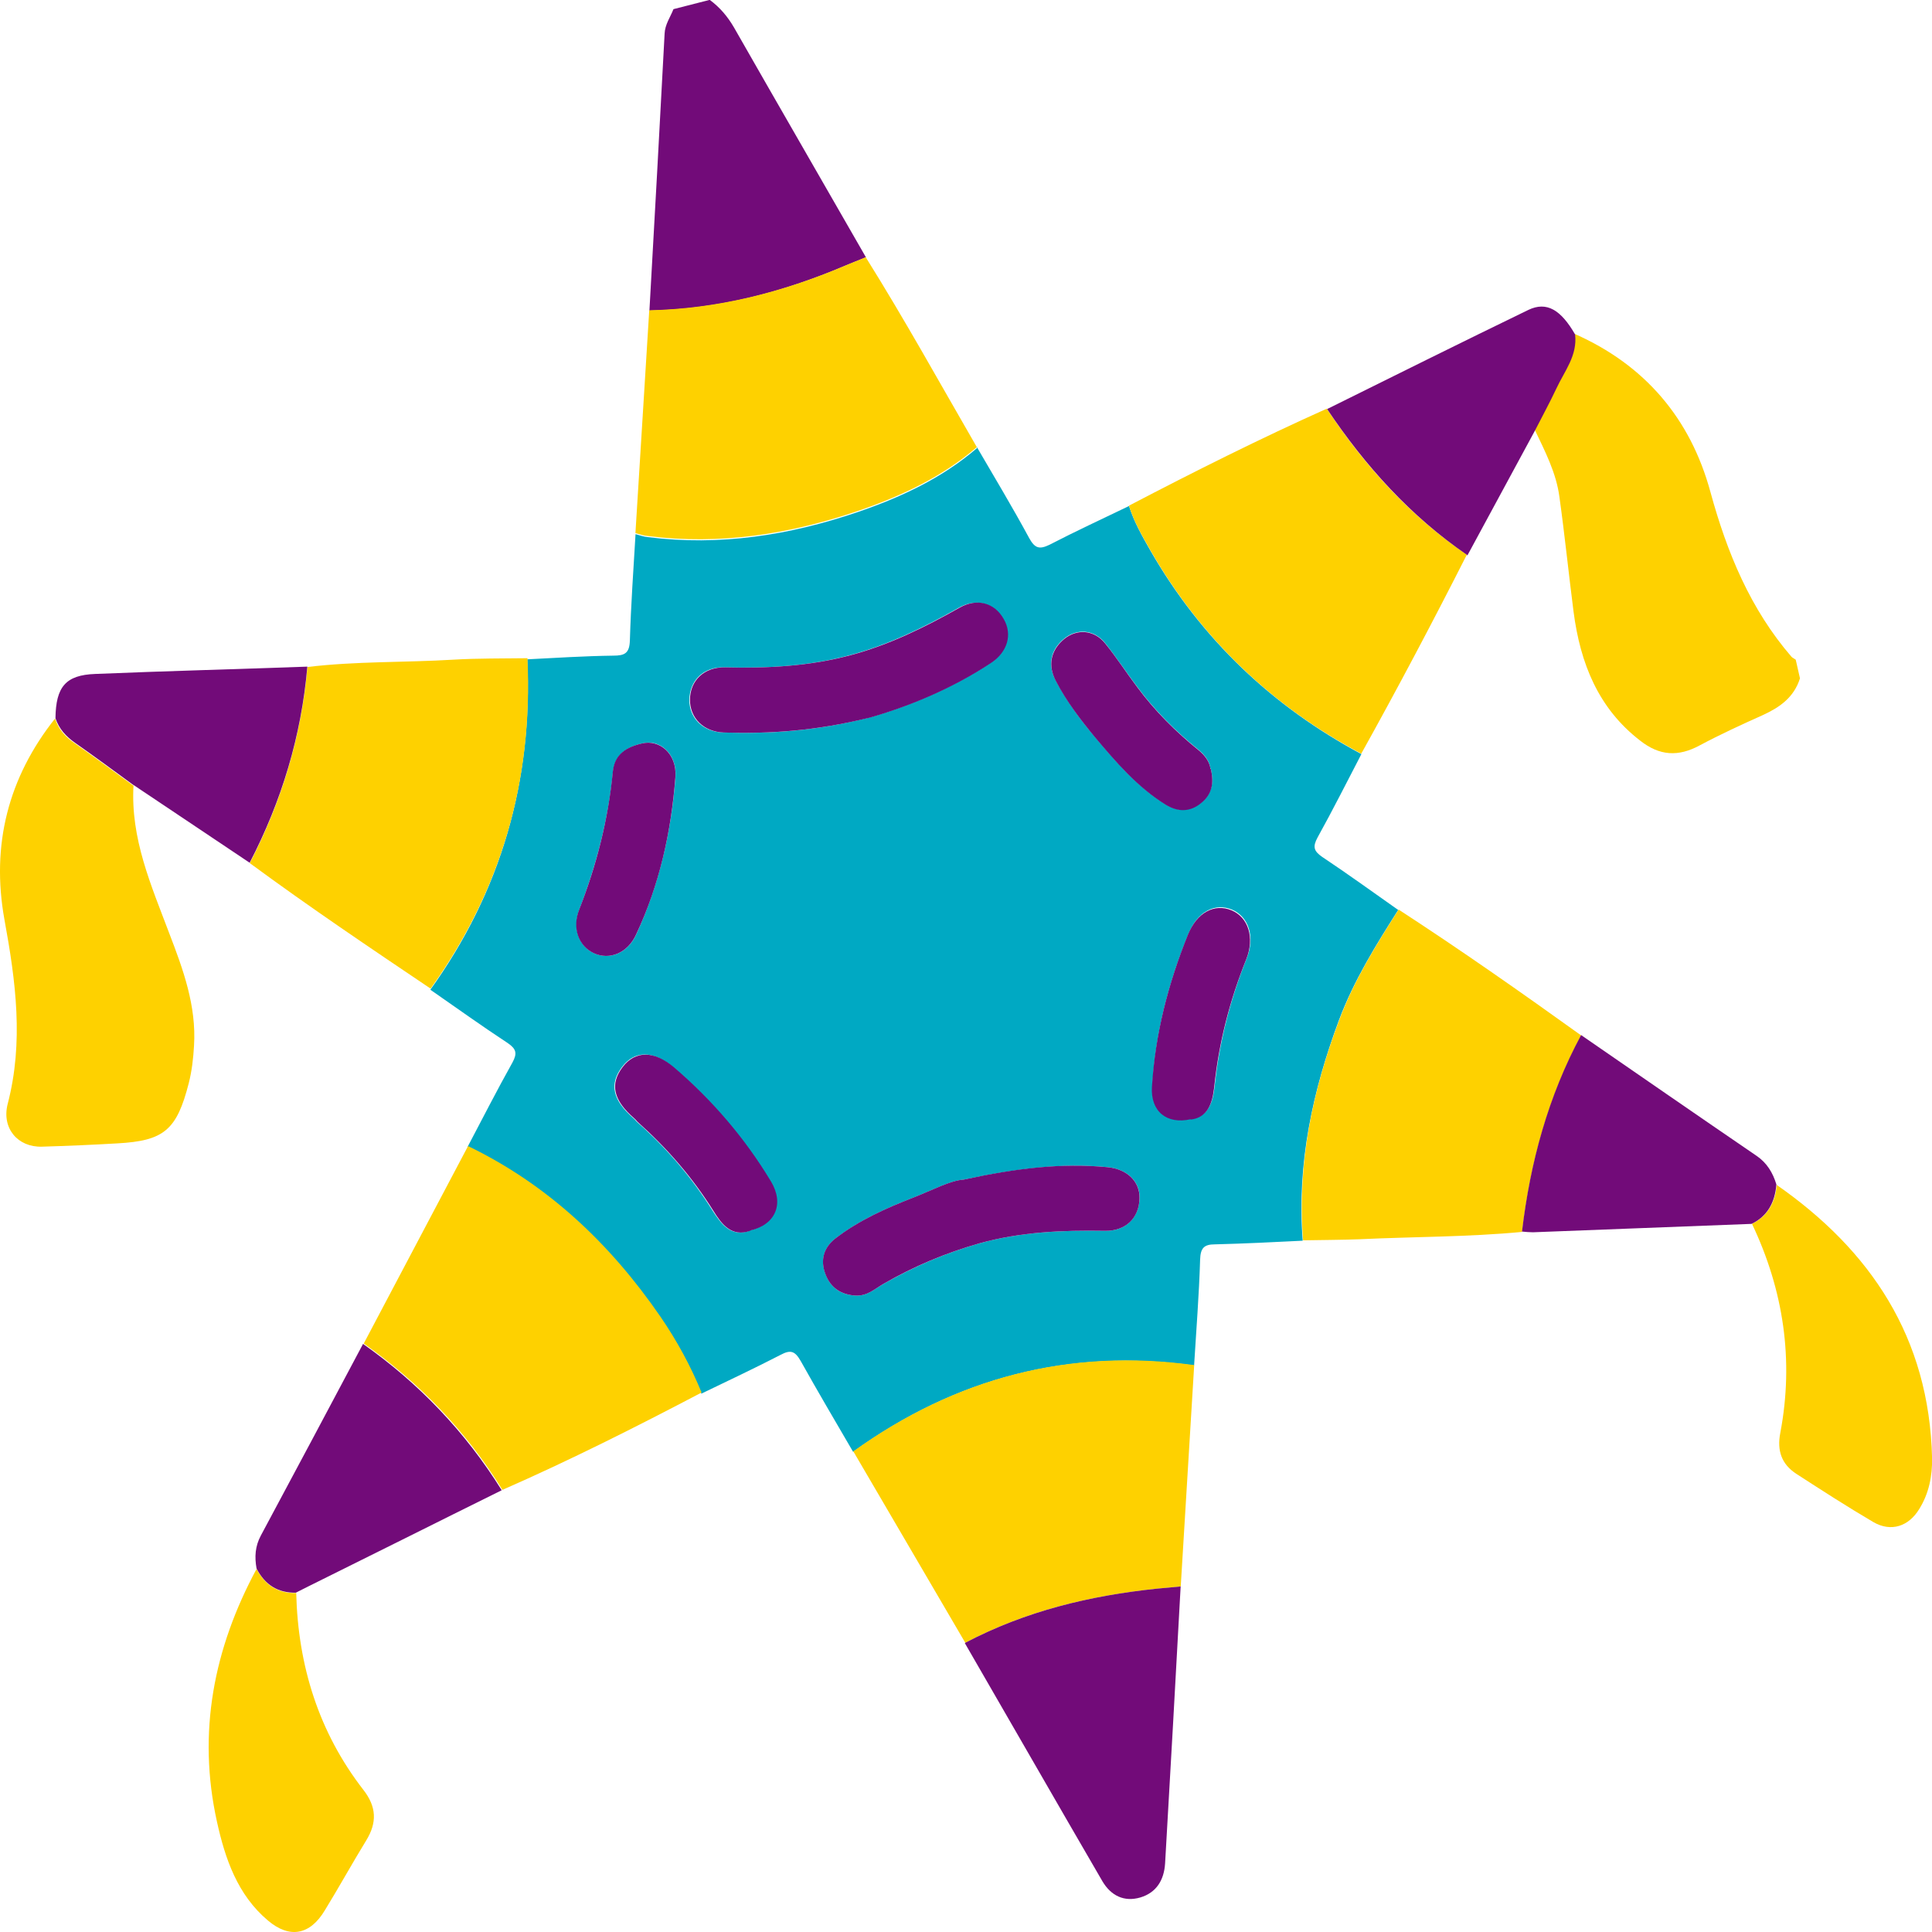
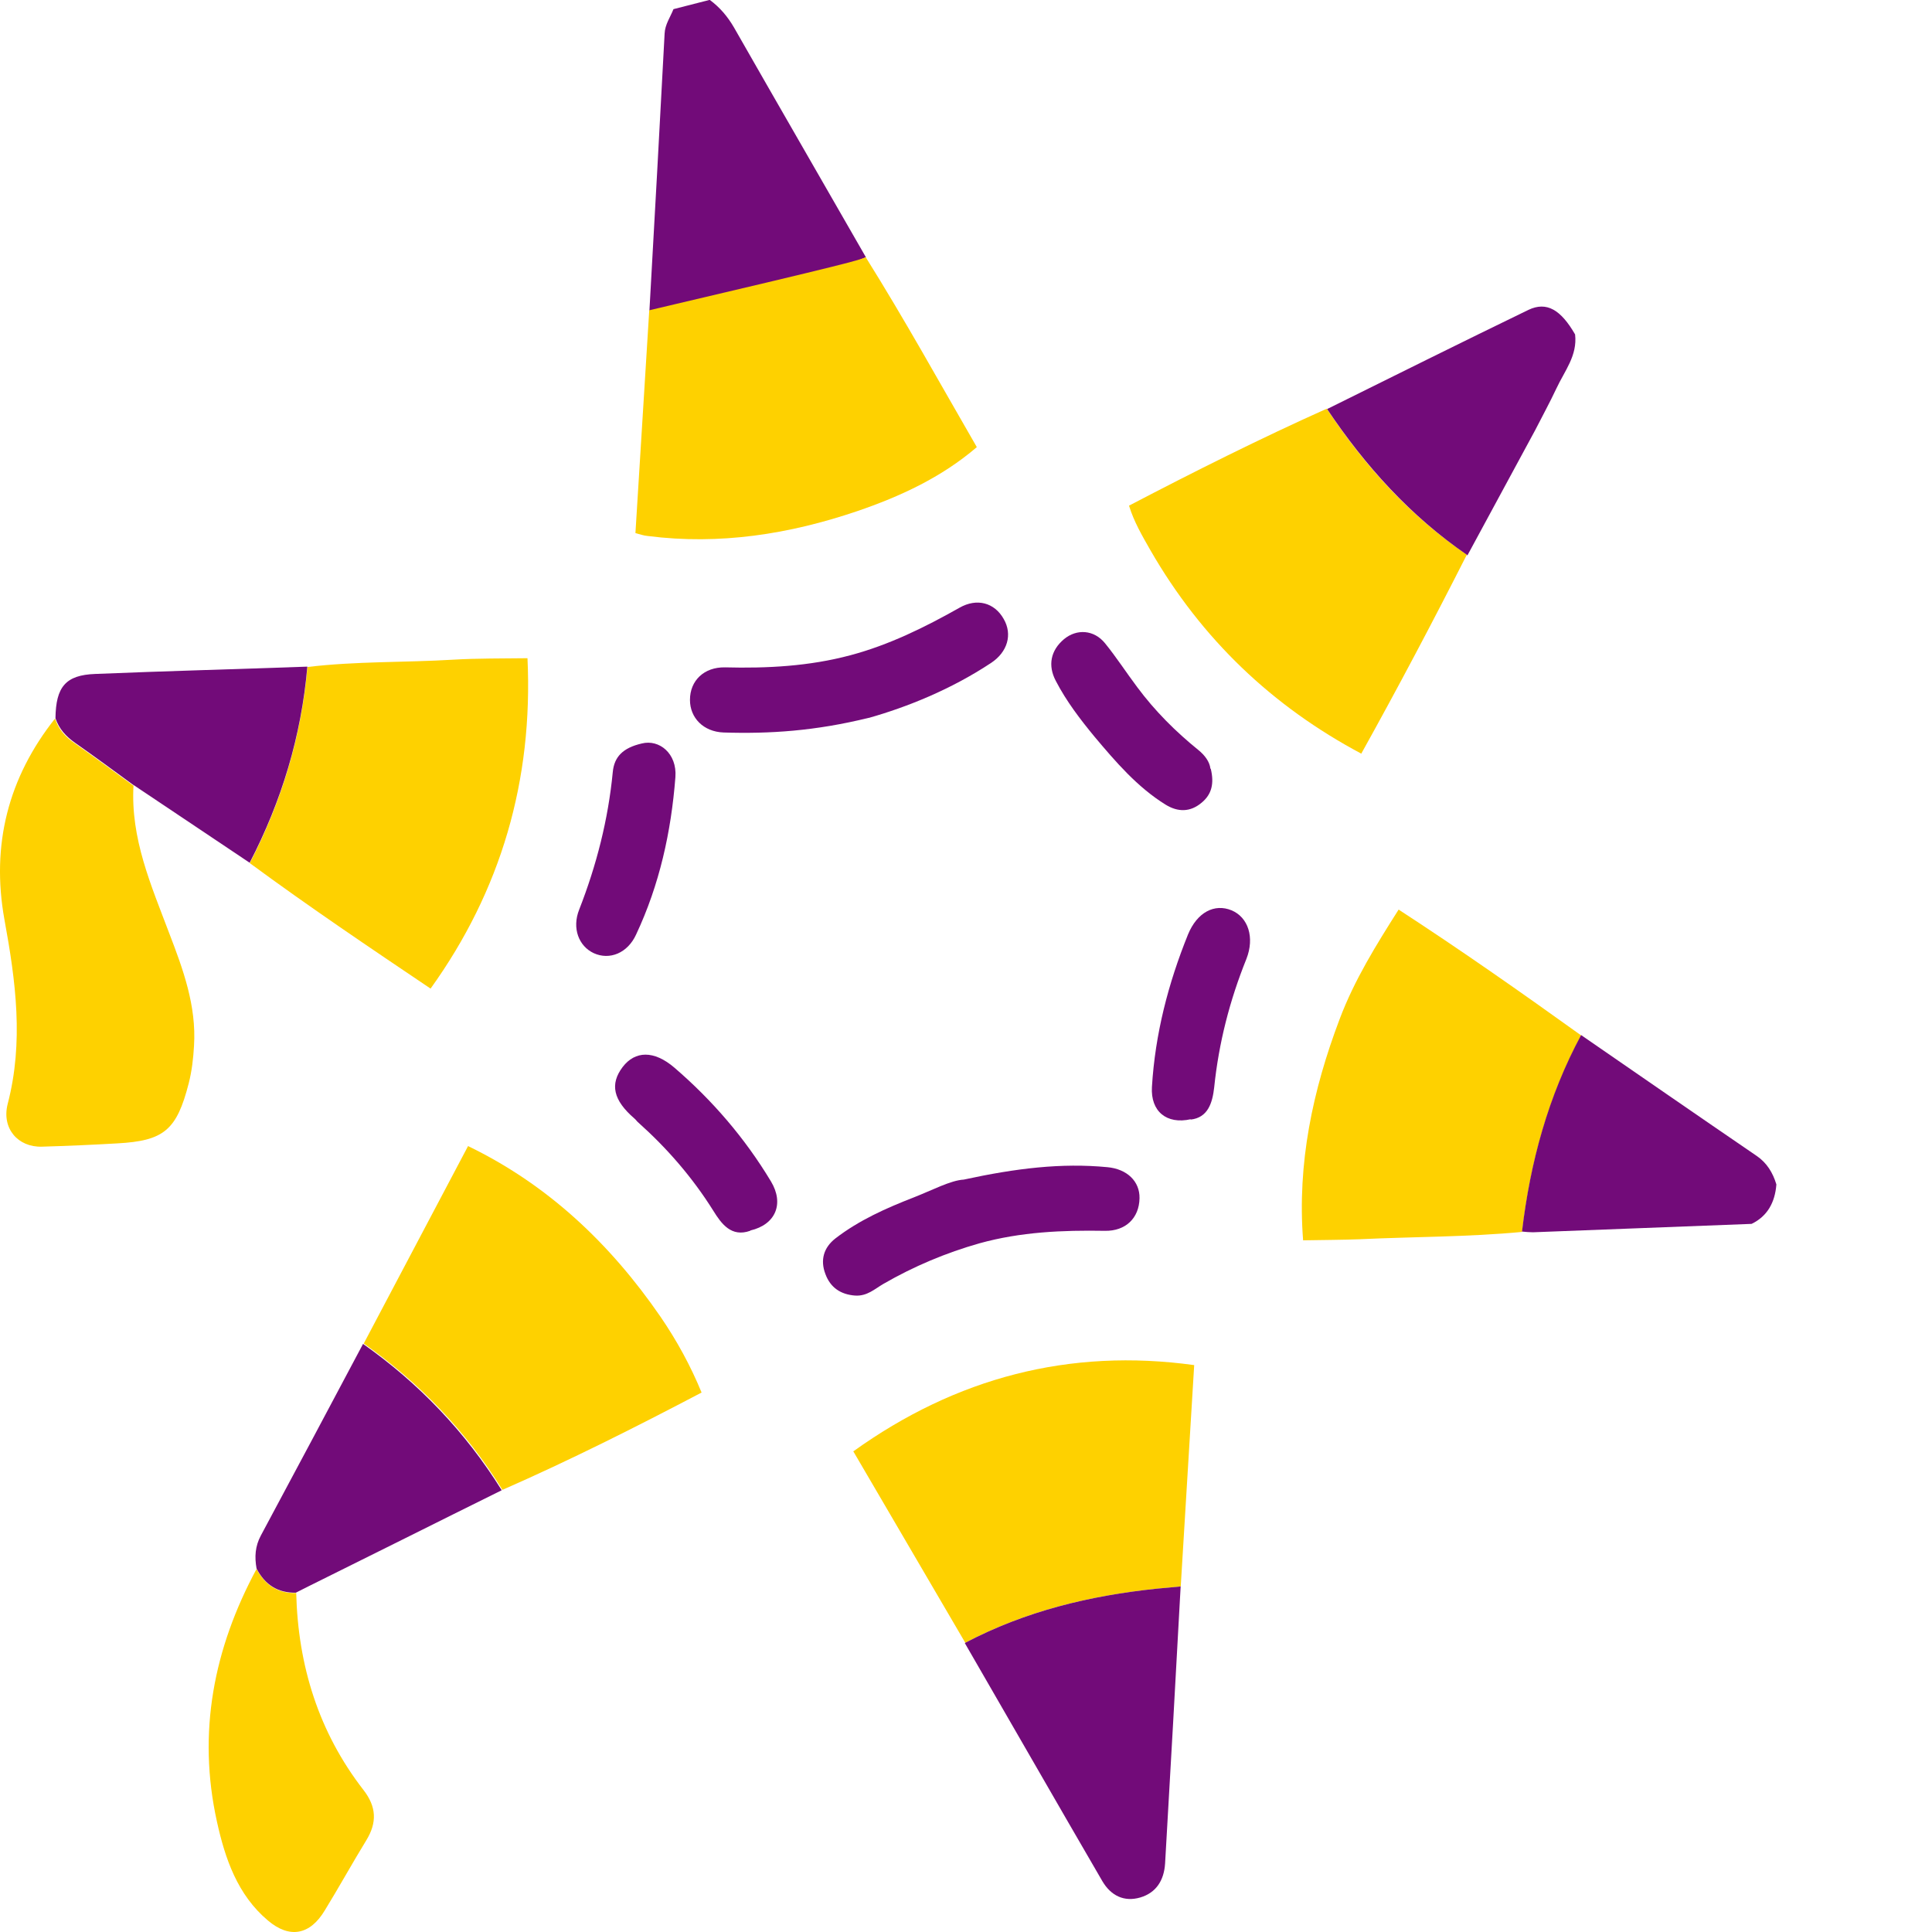
<svg xmlns="http://www.w3.org/2000/svg" width="80" height="80" viewBox="0 0 80 80" fill="none">
-   <path d="M65.217 13.832C68.088 15.105 69.992 17.302 70.827 20.378C71.515 22.892 72.482 25.226 74.181 27.195C74.225 27.241 74.298 27.271 74.357 27.316L74.533 28.089C74.284 28.877 73.698 29.286 73.009 29.604C72.13 29.998 71.237 30.407 70.387 30.862C69.494 31.346 68.718 31.301 67.912 30.665C66.183 29.331 65.436 27.468 65.158 25.332C64.953 23.741 64.792 22.15 64.572 20.575C64.44 19.575 63.972 18.681 63.547 17.787C63.84 17.211 64.147 16.651 64.426 16.06C64.763 15.348 65.305 14.711 65.202 13.817L65.217 13.832Z" fill="#FED100" />
  <path d="M29.395 0C29.805 0.303 30.128 0.682 30.392 1.136C32.208 4.318 34.039 7.484 35.855 10.651C35.577 10.772 35.284 10.878 35.005 10.999C32.413 12.105 29.718 12.802 26.891 12.863C27.11 9.045 27.315 5.227 27.52 1.394C27.535 1.015 27.755 0.712 27.887 0.379L29.366 0L29.395 0Z" fill="#720B79" />
-   <path d="M40.451 18.514C41.184 19.771 41.931 21.014 42.619 22.286C42.853 22.71 43.044 22.756 43.454 22.559C44.538 21.998 45.651 21.483 46.75 20.953C46.955 21.604 47.292 22.195 47.629 22.786C49.753 26.483 52.697 29.255 56.373 31.225C55.773 32.376 55.187 33.543 54.557 34.679C54.352 35.058 54.396 35.24 54.748 35.482C55.817 36.194 56.842 36.937 57.897 37.679C56.974 39.133 56.066 40.588 55.451 42.224C54.352 45.163 53.693 48.193 53.942 51.375C52.726 51.435 51.51 51.496 50.309 51.526C49.855 51.526 49.709 51.678 49.694 52.163C49.65 53.632 49.533 55.087 49.445 56.541C44.289 55.829 39.587 57.041 35.325 60.117C34.592 58.859 33.86 57.617 33.157 56.359C32.922 55.95 32.746 55.874 32.322 56.102C31.238 56.662 30.139 57.177 29.041 57.708C28.587 56.602 28.03 55.541 27.341 54.572C25.247 51.526 22.669 49.087 19.358 47.496C19.974 46.33 20.574 45.148 21.219 43.997C21.424 43.618 21.38 43.436 21.028 43.194C19.944 42.482 18.89 41.724 17.82 40.982C20.735 36.921 22.068 32.346 21.834 27.301C23.02 27.24 24.207 27.165 25.393 27.149C25.862 27.149 26.067 27.058 26.082 26.513C26.126 25.044 26.228 23.589 26.316 22.119C26.492 22.165 26.653 22.226 26.829 22.241C29.802 22.619 32.688 22.165 35.5 21.21C37.273 20.604 38.986 19.817 40.451 18.559V18.514ZM35.954 29.725C37.507 29.286 39.338 28.558 41.008 27.452C41.696 26.998 41.901 26.271 41.535 25.634C41.154 24.968 40.422 24.756 39.704 25.165C38.254 25.983 36.775 26.71 35.178 27.134C33.479 27.589 31.75 27.68 29.993 27.634C29.128 27.604 28.557 28.18 28.543 28.983C28.543 29.725 29.099 30.301 29.934 30.331C31.838 30.392 33.713 30.285 35.94 29.725H35.954ZM39.909 48.845C39.367 48.875 38.606 49.284 37.829 49.587C36.701 50.026 35.574 50.526 34.592 51.284C34.109 51.663 33.962 52.178 34.182 52.754C34.387 53.314 34.797 53.602 35.412 53.647C35.896 53.678 36.218 53.375 36.584 53.163C37.859 52.435 39.177 51.875 40.568 51.481C42.268 51.011 44.011 50.935 45.754 50.966C46.618 50.981 47.16 50.435 47.189 49.617C47.204 48.92 46.676 48.405 45.856 48.33C43.952 48.148 42.077 48.39 39.909 48.845ZM26.58 30.785C25.803 30.967 25.452 31.346 25.379 31.967C25.188 33.937 24.69 35.831 23.987 37.664C23.694 38.436 23.972 39.179 24.588 39.467C25.247 39.77 25.994 39.467 26.345 38.694C27.297 36.633 27.796 34.452 27.971 32.179C28.044 31.195 27.297 30.588 26.58 30.785ZM49.313 46.33C50.031 46.254 50.221 45.648 50.295 44.996C50.485 43.163 50.939 41.391 51.627 39.679C51.979 38.785 51.701 37.952 51.012 37.664C50.309 37.376 49.592 37.739 49.211 38.664C48.39 40.679 47.834 42.785 47.717 44.981C47.658 45.981 48.317 46.557 49.328 46.315L49.313 46.33ZM31.047 50.951C32.087 50.693 32.453 49.83 31.897 48.92C30.813 47.133 29.465 45.572 27.898 44.209C27.049 43.481 26.272 43.497 25.759 44.178C25.218 44.891 25.364 45.557 26.243 46.315C26.301 46.36 26.345 46.436 26.404 46.481C27.605 47.542 28.645 48.754 29.509 50.133C29.861 50.678 30.256 51.239 31.033 50.966L31.047 50.951ZM50.119 31.816C50.09 31.528 49.884 31.255 49.621 31.043C48.683 30.285 47.819 29.422 47.087 28.437C46.633 27.831 46.222 27.21 45.754 26.619C45.3 26.059 44.582 26.013 44.055 26.453C43.483 26.922 43.381 27.558 43.718 28.18C44.157 29.013 44.714 29.77 45.314 30.483C46.193 31.528 47.087 32.573 48.258 33.3C48.757 33.619 49.269 33.603 49.753 33.225C50.177 32.876 50.28 32.407 50.133 31.816H50.119Z" fill="#00A9C3" />
-   <path d="M40.448 18.514C38.983 19.771 37.269 20.559 35.497 21.165C32.684 22.12 29.799 22.574 26.825 22.195C26.649 22.18 26.488 22.12 26.312 22.074C26.503 18.999 26.693 15.923 26.884 12.848C29.711 12.787 32.391 12.105 34.999 10.999C35.277 10.878 35.57 10.772 35.848 10.651C37.459 13.226 38.924 15.878 40.448 18.514Z" fill="#FED100" />
+   <path d="M40.448 18.514C38.983 19.771 37.269 20.559 35.497 21.165C32.684 22.12 29.799 22.574 26.825 22.195C26.649 22.18 26.488 22.12 26.312 22.074C26.503 18.999 26.693 15.923 26.884 12.848C35.277 10.878 35.57 10.772 35.848 10.651C37.459 13.226 38.924 15.878 40.448 18.514Z" fill="#FED100" />
  <path d="M35.328 60.102C39.591 57.041 44.293 55.814 49.449 56.526C49.258 59.587 49.082 62.647 48.892 65.692C48.57 65.723 48.233 65.753 47.911 65.783C45.142 66.071 42.462 66.707 39.971 68.025C38.419 65.374 36.881 62.738 35.328 60.087V60.102Z" fill="#FED100" />
  <path d="M21.842 27.255C22.077 32.316 20.744 36.876 17.829 40.936C15.309 39.239 12.79 37.542 10.344 35.74C11.662 33.194 12.482 30.498 12.731 27.619C14.738 27.377 16.759 27.437 18.766 27.316C19.792 27.255 20.817 27.27 21.842 27.255Z" fill="#FED100" />
  <path d="M19.369 47.451C22.665 49.041 25.257 51.481 27.352 54.526C28.026 55.511 28.597 56.556 29.051 57.662C26.341 59.086 23.602 60.465 20.805 61.692C19.296 59.253 17.362 57.253 15.062 55.632C16.498 52.905 17.948 50.178 19.384 47.451H19.369Z" fill="#FED100" />
  <path d="M56.374 31.21C52.697 29.255 49.753 26.468 47.629 22.771C47.292 22.18 46.955 21.604 46.75 20.938C49.445 19.529 52.17 18.165 54.938 16.923C56.52 19.302 58.395 21.377 60.739 22.968C59.333 25.74 57.882 28.483 56.374 31.195V31.21Z" fill="#FED100" />
  <path d="M53.959 51.359C53.711 48.178 54.355 45.148 55.468 42.209C56.083 40.572 56.992 39.118 57.914 37.664C60.478 39.33 62.983 41.088 65.473 42.875C64.111 45.421 63.363 48.148 63.026 51.011C60.785 51.223 58.544 51.208 56.303 51.314C55.527 51.344 54.751 51.344 53.974 51.359H53.959Z" fill="#FED100" />
  <path d="M5.529 32.513C5.398 34.724 6.262 36.664 7.009 38.648C7.58 40.133 8.137 41.648 8.034 43.3C8.005 43.815 7.946 44.345 7.814 44.86C7.316 46.799 6.789 47.239 4.856 47.345C3.816 47.405 2.776 47.451 1.736 47.481C0.74 47.511 0.066 46.724 0.315 45.724C0.989 43.148 0.652 40.633 0.183 38.073C-0.374 34.982 0.344 32.194 2.278 29.755C2.424 30.195 2.702 30.513 3.083 30.77C3.904 31.346 4.709 31.937 5.515 32.528L5.529 32.513Z" fill="#FED100" />
  <path d="M39.968 68.025C42.473 66.707 45.139 66.071 47.907 65.783C48.229 65.752 48.566 65.722 48.888 65.692C48.683 69.51 48.464 73.328 48.244 77.161C48.2 77.858 47.878 78.373 47.218 78.57C46.545 78.767 46.003 78.494 45.651 77.903C43.747 74.631 41.857 71.328 39.953 68.04L39.968 68.025Z" fill="#720B79" />
  <path d="M12.265 65.95C12.338 68.98 13.203 71.737 15.048 74.116C15.59 74.813 15.62 75.464 15.166 76.206C14.58 77.161 14.038 78.146 13.452 79.1C12.837 80.13 11.987 80.282 11.094 79.524C9.834 78.464 9.321 76.964 8.984 75.434C8.164 71.737 8.852 68.252 10.625 64.965C10.976 65.647 11.518 65.98 12.265 65.965V65.95Z" fill="#FED100" />
-   <path d="M73.558 49.057C77.454 51.769 79.885 55.375 80.003 60.374C80.017 61.117 79.871 61.844 79.475 62.48C79.036 63.208 78.303 63.45 77.571 63.026C76.487 62.389 75.433 61.708 74.378 61.026C73.777 60.632 73.572 60.071 73.719 59.329C74.29 56.314 73.85 53.42 72.547 50.678C73.206 50.345 73.514 49.784 73.572 49.057H73.558Z" fill="#FED100" />
  <path d="M60.754 22.983C58.41 21.377 56.535 19.302 54.953 16.938C57.736 15.559 60.505 14.181 63.288 12.832C64.049 12.469 64.635 12.832 65.221 13.848C65.324 14.726 64.782 15.363 64.445 16.09C64.167 16.681 63.859 17.241 63.566 17.817C62.629 19.544 61.691 21.286 60.754 23.013V22.983Z" fill="#720B79" />
  <path d="M12.264 65.95C11.517 65.965 10.975 65.632 10.624 64.95C10.536 64.465 10.565 64.026 10.8 63.586C12.22 60.935 13.627 58.299 15.033 55.648C17.332 57.269 19.266 59.284 20.775 61.708C18.109 63.026 15.457 64.359 12.792 65.677C12.616 65.768 12.425 65.859 12.25 65.95H12.264Z" fill="#720B79" />
  <path d="M73.555 49.057C73.497 49.784 73.189 50.36 72.53 50.678C69.512 50.799 66.495 50.905 63.477 51.026C63.331 51.026 63.17 51.011 63.023 50.996C63.36 48.133 64.107 45.391 65.47 42.86C67.886 44.527 70.318 46.209 72.735 47.86C73.16 48.148 73.409 48.557 73.555 49.042V49.057Z" fill="#720B79" />
  <path d="M5.534 32.513C4.728 31.922 3.923 31.331 3.103 30.755C2.736 30.498 2.443 30.18 2.297 29.74C2.312 28.437 2.722 27.953 3.937 27.907C6.867 27.786 9.797 27.71 12.726 27.604C12.477 30.483 11.657 33.179 10.338 35.725C8.727 34.649 7.131 33.573 5.519 32.498L5.534 32.513Z" fill="#720B79" />
  <path d="M35.968 29.725C33.756 30.27 31.866 30.391 29.962 30.331C29.127 30.3 28.57 29.725 28.57 28.982C28.57 28.179 29.156 27.619 30.02 27.634C31.764 27.679 33.507 27.588 35.206 27.134C36.802 26.71 38.282 25.983 39.732 25.164C40.45 24.755 41.182 24.952 41.563 25.634C41.929 26.27 41.724 26.998 41.036 27.452C39.366 28.558 37.535 29.285 35.982 29.725H35.968Z" fill="#720B79" />
  <path d="M39.905 48.845C42.073 48.375 43.948 48.148 45.852 48.33C46.672 48.405 47.2 48.92 47.185 49.617C47.17 50.436 46.614 50.981 45.75 50.966C43.992 50.935 42.263 51.011 40.564 51.481C39.173 51.875 37.84 52.435 36.58 53.163C36.214 53.375 35.906 53.678 35.408 53.647C34.808 53.602 34.383 53.314 34.178 52.754C33.958 52.178 34.105 51.663 34.588 51.284C35.569 50.526 36.697 50.026 37.825 49.587C38.601 49.284 39.363 48.875 39.905 48.845Z" fill="#720B79" />
  <path d="M26.575 30.786C27.293 30.604 28.04 31.195 27.967 32.179C27.791 34.452 27.308 36.634 26.341 38.694C25.989 39.467 25.242 39.77 24.583 39.467C23.968 39.179 23.675 38.437 23.983 37.664C24.7 35.831 25.184 33.937 25.374 31.967C25.433 31.346 25.784 30.968 26.575 30.786Z" fill="#720B79" />
  <path d="M49.31 46.344C48.3 46.572 47.64 46.011 47.699 45.011C47.831 42.814 48.373 40.724 49.193 38.694C49.574 37.769 50.292 37.406 50.995 37.694C51.683 37.981 51.961 38.815 51.61 39.709C50.921 41.421 50.467 43.178 50.277 45.026C50.204 45.678 50.013 46.284 49.295 46.36L49.31 46.344Z" fill="#720B79" />
  <path d="M31.059 50.966C30.283 51.239 29.873 50.678 29.536 50.133C28.672 48.754 27.632 47.557 26.431 46.481C26.372 46.436 26.328 46.36 26.27 46.315C25.391 45.557 25.244 44.891 25.786 44.178C26.299 43.512 27.075 43.481 27.925 44.209C29.492 45.557 30.84 47.118 31.924 48.92C32.48 49.845 32.114 50.708 31.074 50.951L31.059 50.966Z" fill="#720B79" />
  <path d="M50.135 31.831C50.282 32.437 50.179 32.892 49.754 33.24C49.286 33.634 48.773 33.634 48.26 33.316C47.089 32.589 46.195 31.543 45.316 30.498C44.73 29.786 44.159 29.043 43.719 28.195C43.383 27.559 43.5 26.937 44.056 26.468C44.584 26.028 45.301 26.074 45.755 26.634C46.224 27.21 46.634 27.846 47.089 28.452C47.821 29.437 48.67 30.286 49.623 31.058C49.886 31.27 50.091 31.543 50.121 31.831H50.135Z" fill="#720B79" />
</svg>